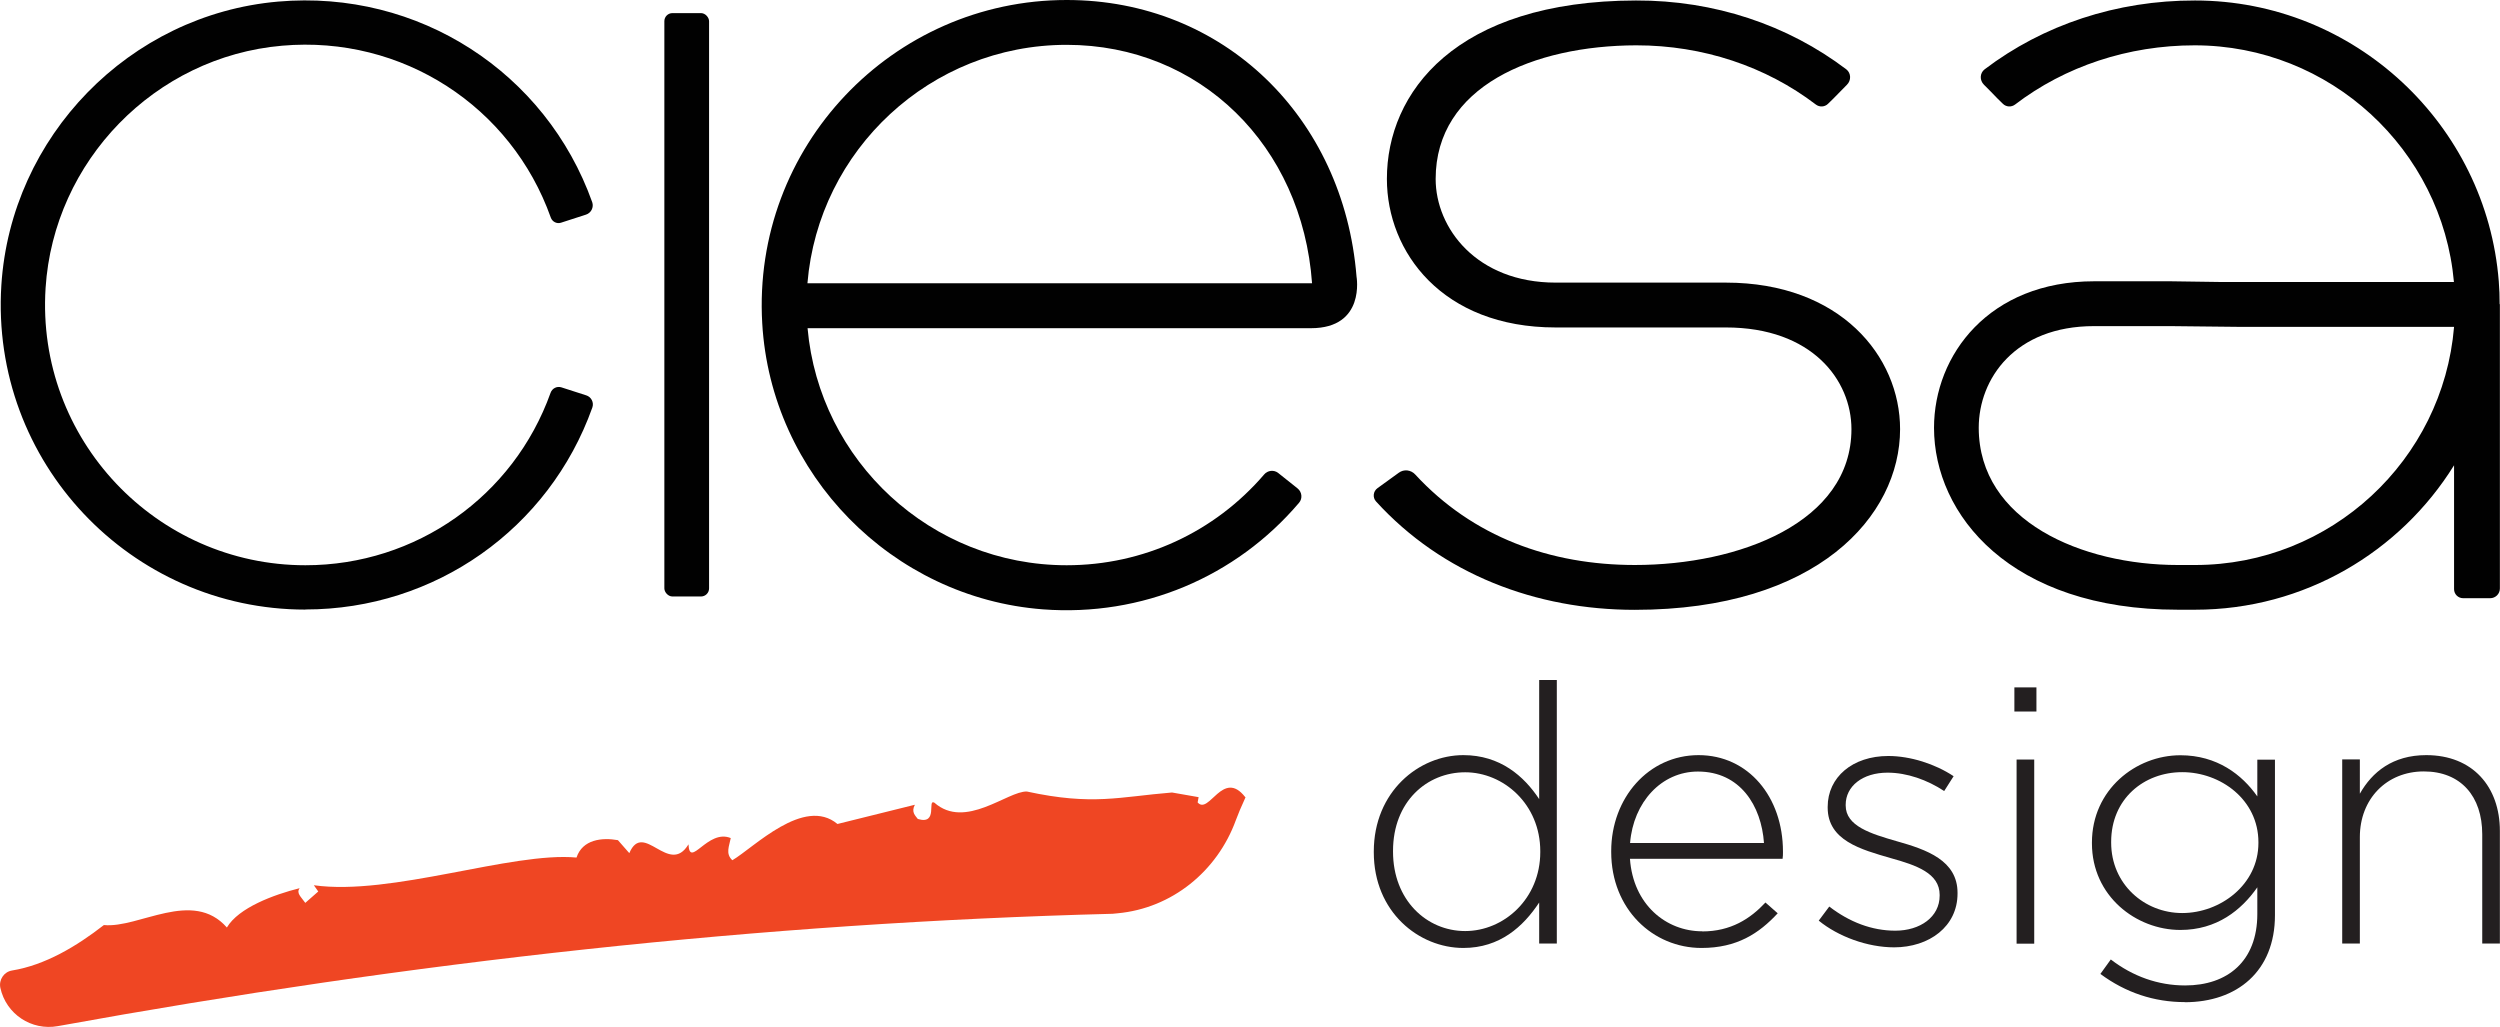
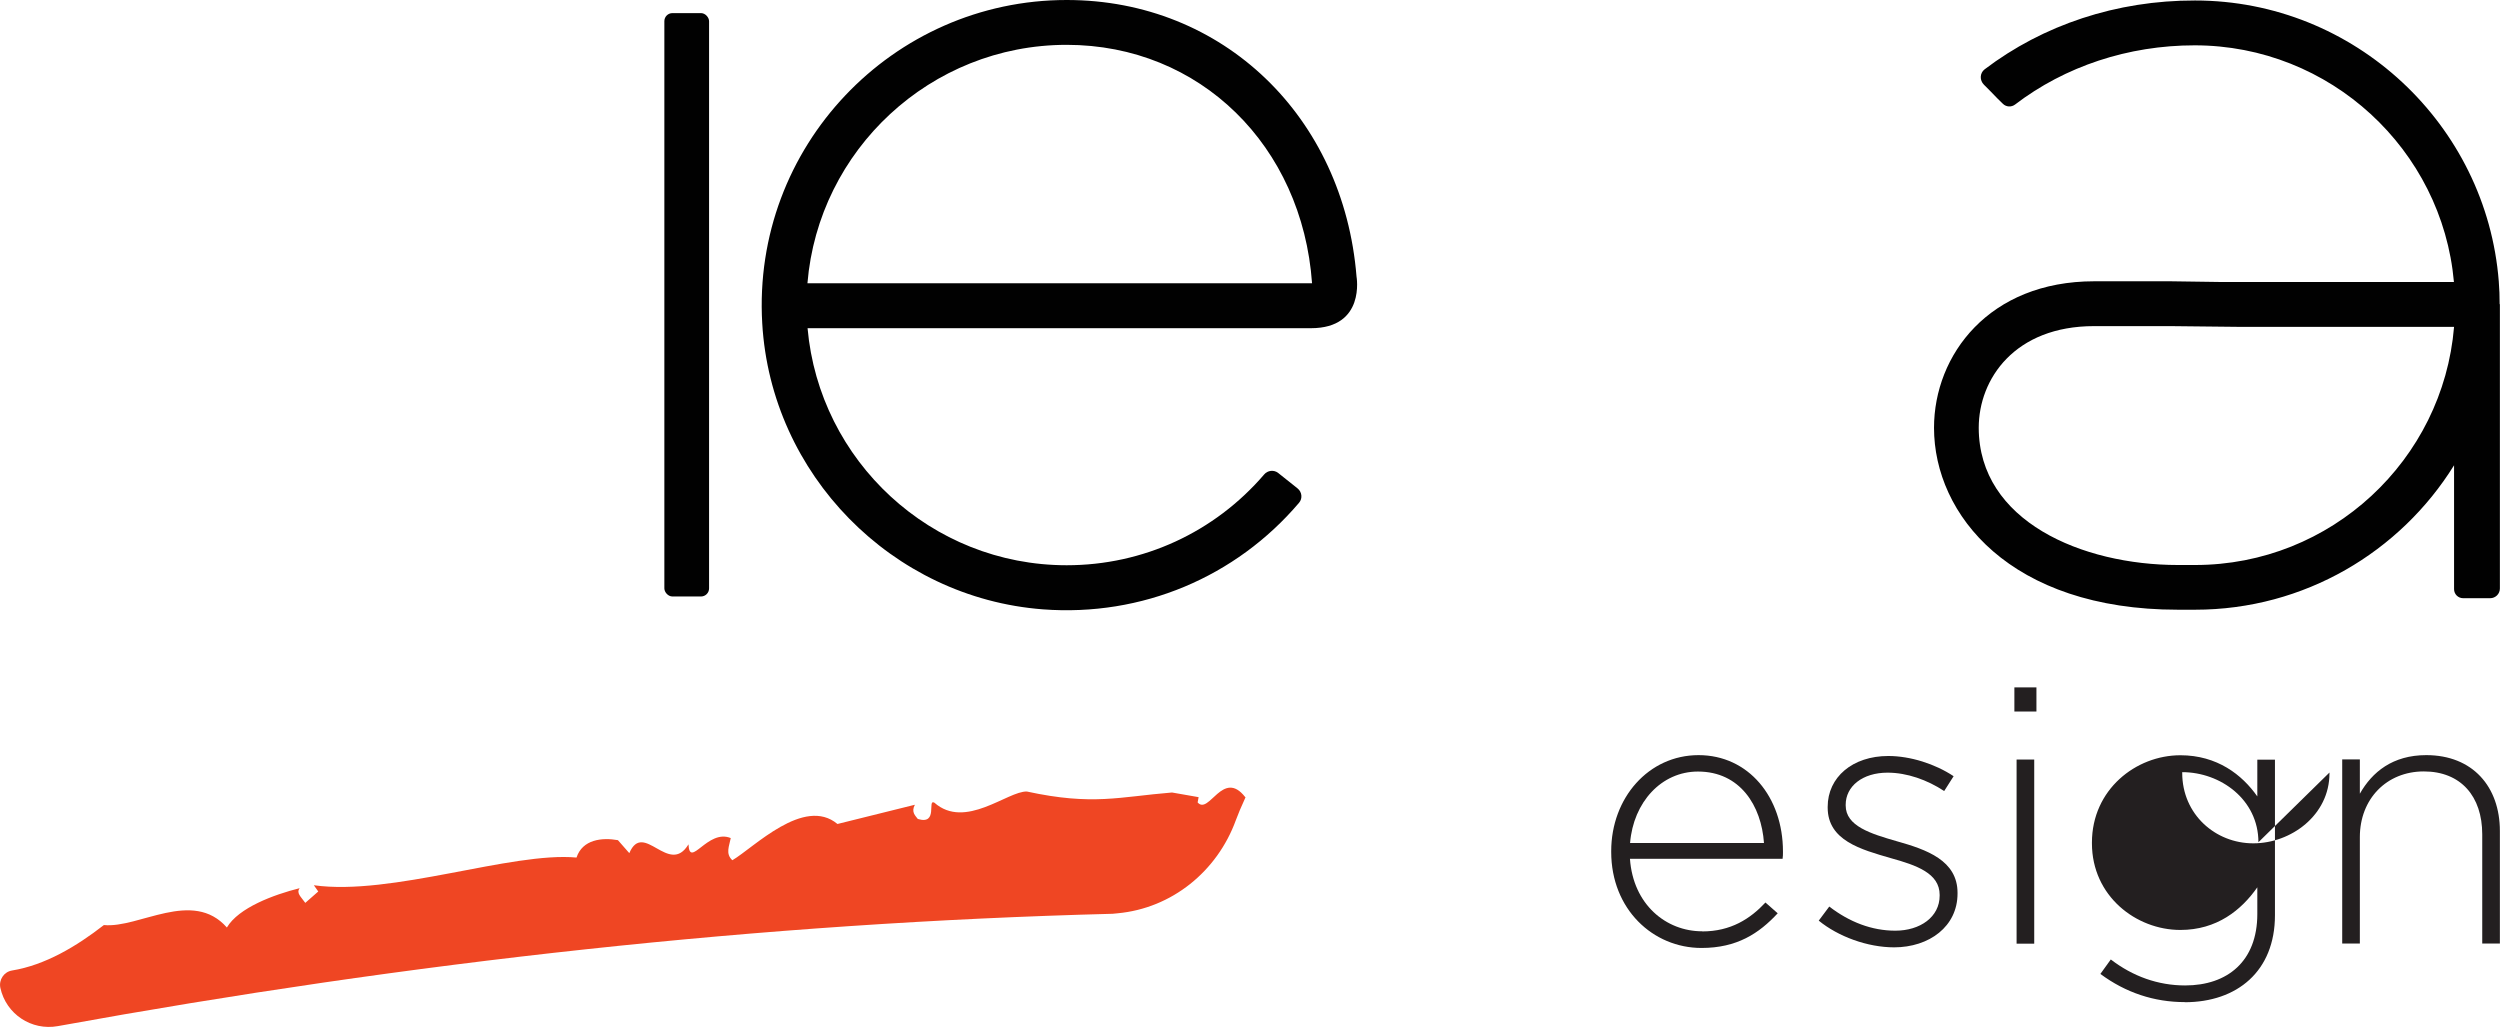
<svg xmlns="http://www.w3.org/2000/svg" id="a" data-name="Layer 1" viewBox="0 0 204.07 83.83">
  <defs>
    <style> .b { fill: #ef4623; } .c { fill: #010101; } .d { fill: #231f20; } </style>
  </defs>
  <g>
-     <path class="d" d="M125.64,77.03v-3.36c-1.3,1.97-3.21,3.71-6.19,3.71-3.62,0-7.31-2.92-7.31-7.81v-.06c0-4.89,3.68-7.87,7.31-7.87,3,0,4.95,1.71,6.19,3.59v-9.72h1.44v21.51h-1.44ZM125.73,69.49c0-3.86-3.01-6.45-6.13-6.45s-5.89,2.39-5.89,6.42v.06c0,3.95,2.74,6.48,5.89,6.48s6.13-2.62,6.13-6.45v-.06Z" />
    <path class="d" d="M138.95,76.03c2.33,0,3.92-1.03,5.16-2.36l1,.88c-1.53,1.65-3.33,2.83-6.22,2.83-3.95,0-7.37-3.15-7.37-7.84v-.06c0-4.36,3.06-7.84,7.13-7.84s6.89,3.42,6.89,7.87v.06c0,.21,0,.29-.03.53h-12.46c.26,3.74,2.95,5.92,5.89,5.92ZM143.99,68.81c-.21-3.03-1.94-5.83-5.39-5.83-2.98,0-5.27,2.5-5.54,5.83h10.93Z" />
    <path class="d" d="M154.62,77.33c-2.18,0-4.57-.88-6.16-2.18l.86-1.15c1.65,1.27,3.48,1.97,5.39,1.97,2.03,0,3.62-1.12,3.62-2.86v-.06c0-1.77-1.89-2.42-3.98-3-2.45-.71-5.16-1.44-5.16-4.13v-.06c0-2.42,2.03-4.15,4.95-4.15,1.8,0,3.83.65,5.33,1.65l-.77,1.21c-1.38-.91-3.04-1.5-4.62-1.5-2.06,0-3.42,1.12-3.42,2.62v.06c0,1.68,2.03,2.3,4.18,2.92,2.42.68,4.95,1.56,4.95,4.21v.06c0,2.68-2.3,4.39-5.19,4.39Z" />
    <path class="d" d="M164.43,58.08v-1.97h1.8v1.97h-1.8ZM164.61,77.03v-15.03h1.44v15.03h-1.44Z" />
-     <path class="d" d="M178.34,81.8c-2.5,0-4.83-.77-6.89-2.3l.85-1.18c1.8,1.38,3.86,2.12,6.07,2.12,3.45,0,5.89-1.97,5.89-5.83v-2.18c-1.3,1.86-3.3,3.48-6.28,3.48-3.62,0-7.22-2.77-7.22-7.07v-.06c0-4.33,3.59-7.13,7.22-7.13,3,0,5.04,1.59,6.28,3.36v-3h1.44v12.7c0,4.57-3.09,7.1-7.37,7.1ZM184.35,68.75c0-3.48-3.09-5.72-6.22-5.72s-5.8,2.18-5.8,5.69v.06c0,3.39,2.71,5.75,5.8,5.75s6.22-2.3,6.22-5.72v-.06Z" />
+     <path class="d" d="M178.34,81.8c-2.5,0-4.83-.77-6.89-2.3l.85-1.18c1.8,1.38,3.86,2.12,6.07,2.12,3.45,0,5.89-1.97,5.89-5.83v-2.18c-1.3,1.86-3.3,3.48-6.28,3.48-3.62,0-7.22-2.77-7.22-7.07v-.06c0-4.33,3.59-7.13,7.22-7.13,3,0,5.04,1.59,6.28,3.36v-3h1.44v12.7c0,4.57-3.09,7.1-7.37,7.1ZM184.35,68.75c0-3.48-3.09-5.72-6.22-5.72v.06c0,3.39,2.71,5.75,5.8,5.75s6.22-2.3,6.22-5.72v-.06Z" />
    <path class="d" d="M202.62,77.03v-8.93c0-3.09-1.74-5.13-4.77-5.13s-5.22,2.24-5.22,5.36v8.69h-1.44v-15.03h1.44v2.8c1-1.77,2.68-3.15,5.42-3.15,3.8,0,6.01,2.59,6.01,6.19v9.19h-1.44Z" />
  </g>
  <path class="b" d="M101.67,65.08c-.36.79-.62,1.4-.79,1.87-1.52,4.18-5.23,7.19-9.65,7.6-.14.01-.27.03-.41.04-28.64.74-57.29,3.93-86.1,9.17-2.15.39-4.22-.98-4.69-3.12h0c-.14-.66.29-1.31.95-1.42,2.7-.44,5.25-1.96,7.5-3.71,2.86.28,7.24-2.98,10.04.2.96-1.62,3.83-2.68,5.94-3.21-.29.4.1.69.46,1.2l1.06-.93-.36-.51c6.33.89,16.16-2.75,21.44-2.26.49-1.48,2.08-1.65,3.38-1.42l.93,1.06c1.15-2.71,3.24,1.92,4.83-.72.09,2.03,1.57-1.29,3.45-.51-.12.65-.45,1.27.13,1.81,1.75-1.03,5.85-5.24,8.58-2.96l6.32-1.57c-.33.61.06.91.24,1.16,1.7.52.74-1.66,1.35-1.33,2.52,2.23,5.99-.96,7.55-.91,5.39,1.17,7.54.43,11.85.08l2.17.38-.08.43c.93,1.06,2.06-2.77,3.88-.44" />
  <g>
-     <path class="c" d="M133.58,3.7c5.43,0,10.56,1.72,14.64,4.83.3.23.72.21.99-.05.15-.14.29-.28.44-.43.39-.39.75-.77,1.11-1.13.36-.35.35-.95-.05-1.26C145.92,2.03,139.94.02,133.54.04c-14.75.03-20.34,7.52-20.33,14.57,0,5.96,4.52,12.12,13.77,12.12h13.9c7.04,0,10.25,4.31,10.25,8.3,0,7.62-9.17,11.09-17.68,11.09h0c-6.9,0-13.23-2.29-17.93-7.39-.35-.38-.92-.45-1.34-.14l-1.74,1.26c-.35.25-.41.76-.12,1.08,5.42,5.95,13.07,8.85,21.12,8.85h0c14.88,0,21.66-7.65,21.66-14.75,0-5.94-4.88-11.96-14.22-11.96h-13.89c-6.46,0-9.8-4.45-9.8-8.46,0-7.55,7.97-10.89,16.39-10.91Z" />
    <rect class="c" x="54.23" y="1.07" width="3.65" height="47.62" rx=".66" ry=".66" />
-     <path class="c" d="M24.93,49.76C10.69,49.76-.8,37.73.11,23.29.88,11.14,10.56,1.19,22.7.13c11.47-1,21.86,5.79,25.64,16.37.15.42-.09.89-.51,1.02l-2.04.66c-.34.11-.71-.08-.83-.42-3.22-9.06-12.11-14.89-21.93-14.03C12.65,4.63,4.38,13.14,3.72,23.52c-.78,12.34,9.04,22.62,21.21,22.62,9.03,0,16.99-5.63,20.01-14.07.13-.37.52-.57.89-.45l2.02.65c.42.13.65.59.5,1-3.53,9.89-12.84,16.48-23.42,16.48Z" />
    <path class="c" d="M179.14,3.7c11.06,0,20.21,8.51,21.17,19.32h-18.97l-4.16-.06c-1.57,0-3.24,0-6.23,0-8.59,0-13.08,6.02-13.08,11.96,0,7.1,6.24,14.85,19.91,14.85h1.4c8.92,0,16.75-4.72,21.14-11.79v10.11c0,.41.33.74.74.74h2.21c.43,0,.79-.35.79-.79v-23.21h-.02c0-.63-.02-1.26-.07-1.86C202.97,10.19,192.22.04,179.17.04c-6.4-.01-12.39,1.99-17.17,5.62-.4.31-.42.9-.05,1.26.36.35.72.73,1.11,1.13.14.14.29.29.44.43.27.26.69.28.99.05,4.07-3.11,9.22-4.83,14.66-4.83h0ZM179.18,46.12h-1.4c-7.83,0-16.25-3.58-16.26-11.2,0-4,2.95-8.3,9.42-8.3,2.98,0,4.66,0,6.23,0l5.53.06h17.62c-.9,10.87-10.04,19.44-21.14,19.44Z" />
    <path class="c" d="M107.01,26.79h-41.09c.96,10.83,10.08,19.35,21.15,19.35,6.24,0,12.07-2.69,16.12-7.41.29-.34.8-.4,1.15-.12l1.58,1.26c.36.29.42.82.12,1.17-5.16,6.07-12.83,9.31-20.91,8.7-12.32-.94-22.2-11.02-22.91-23.35C61.38,11.98,72.85,0,87.07,0c12.79,0,22.61,9.55,23.66,22.57,0,0,.76,4.22-3.72,4.22ZM65.9,23.12h41.2c-.8-11.21-9.14-19.46-20.03-19.46-11.11,0-20.26,8.58-21.16,19.46Z" />
  </g>
</svg>